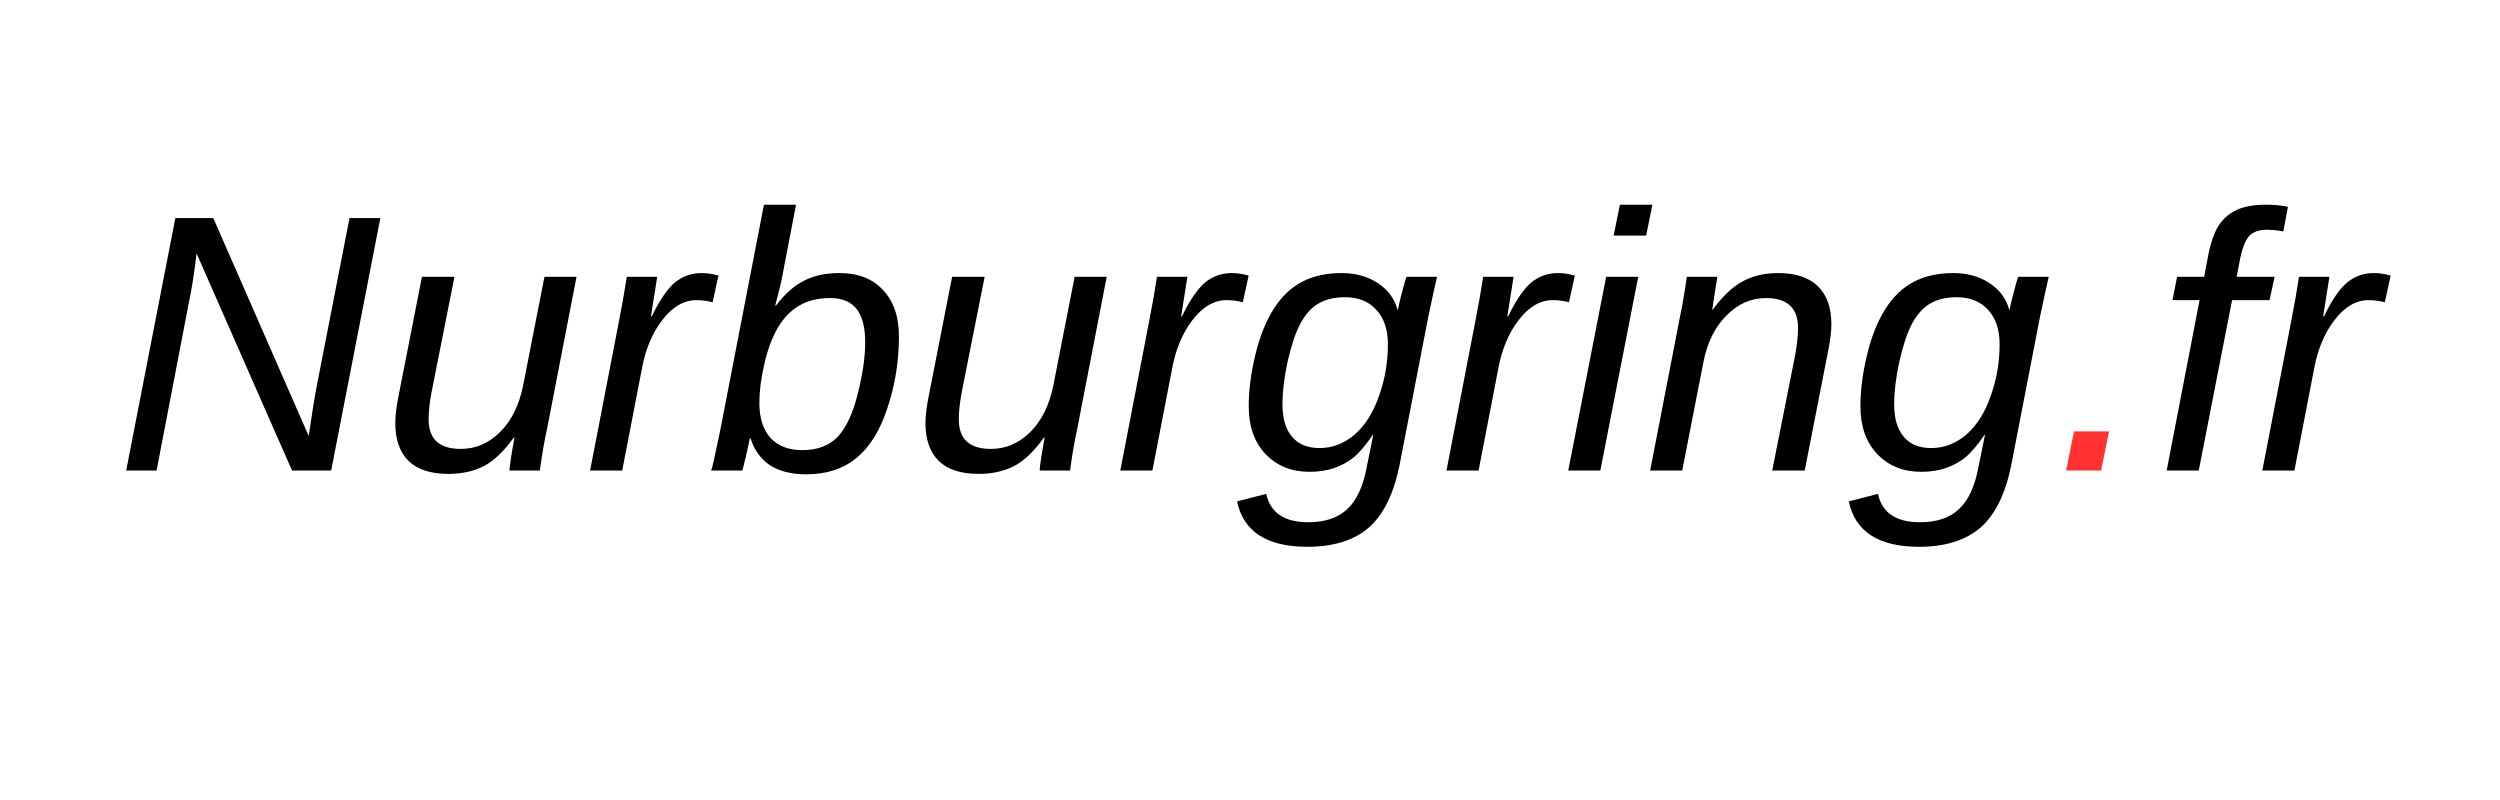
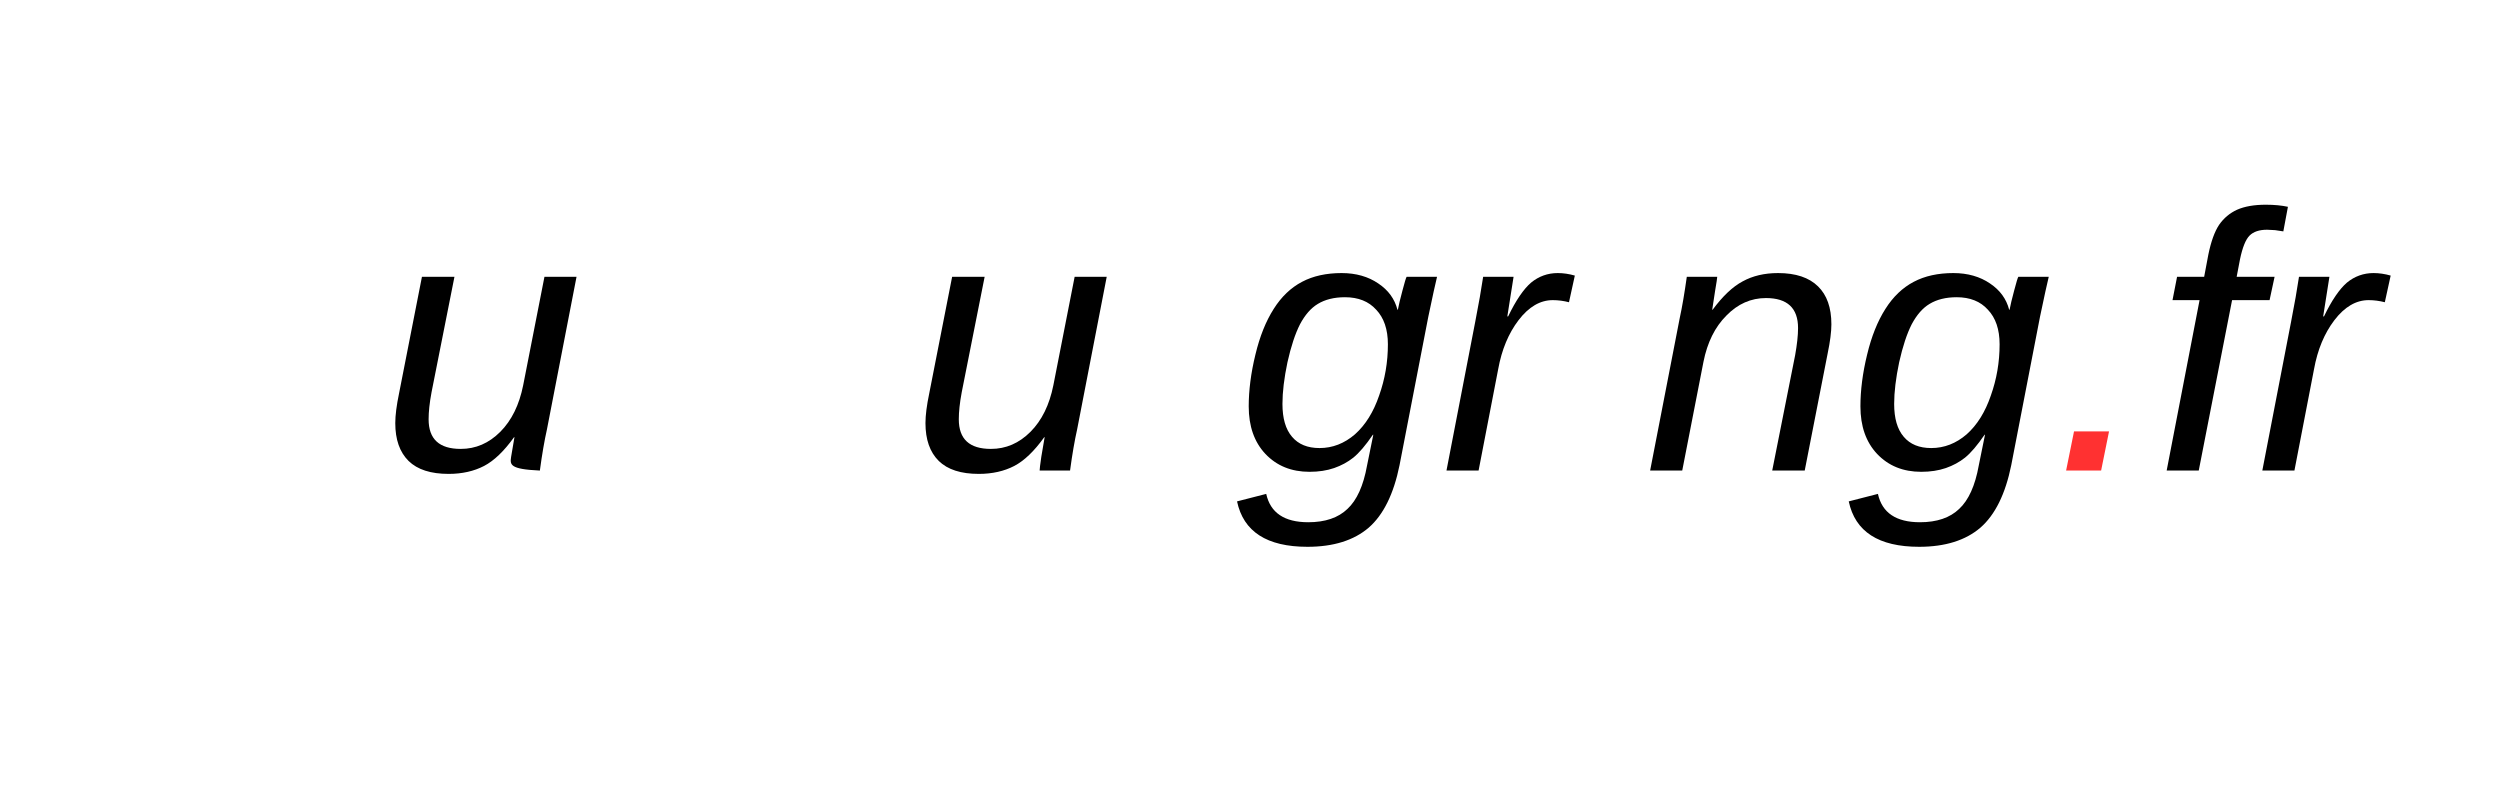
<svg xmlns="http://www.w3.org/2000/svg" version="1.0" preserveAspectRatio="xMidYMid meet" height="40" viewBox="0 0 93.75 30" zoomAndPan="magnify" width="125">
  <defs>
    <g />
  </defs>
  <g fill-opacity="1" fill="#000000">
    <g transform="translate(4.31, 17.646)">
      <g>
-         <path d="M 6.641 0 L 3.062 -8.141 C 2.969 -7.367 2.875 -6.77 2.781 -6.344 L 1.562 0 L 0.422 0 L 2.266 -9.469 L 3.688 -9.469 L 7.266 -1.297 C 7.391 -2.148 7.492 -2.789 7.578 -3.219 L 8.797 -9.469 L 9.953 -9.469 L 8.109 0 Z M 6.641 0" />
-       </g>
+         </g>
    </g>
  </g>
  <g fill-opacity="1" fill="#000000">
    <g transform="translate(14.245, 17.646)">
      <g>
-         <path d="M 2.797 -7.266 L 1.938 -2.938 C 1.863 -2.539 1.828 -2.203 1.828 -1.922 C 1.828 -1.18 2.227 -0.812 3.031 -0.812 C 3.594 -0.812 4.086 -1.023 4.516 -1.453 C 4.941 -1.879 5.227 -2.461 5.375 -3.203 L 6.172 -7.266 L 7.375 -7.266 L 6.266 -1.547 C 6.172 -1.129 6.082 -0.613 6 0 L 4.859 0 C 4.859 -0.051 4.879 -0.223 4.922 -0.516 C 4.973 -0.816 5.016 -1.062 5.047 -1.25 L 5.031 -1.25 C 4.656 -0.727 4.281 -0.367 3.906 -0.172 C 3.531 0.023 3.086 0.125 2.578 0.125 C 1.91 0.125 1.41 -0.035 1.078 -0.359 C 0.742 -0.691 0.578 -1.164 0.578 -1.781 C 0.578 -2.07 0.625 -2.441 0.719 -2.891 L 1.578 -7.266 Z M 2.797 -7.266" />
+         <path d="M 2.797 -7.266 L 1.938 -2.938 C 1.863 -2.539 1.828 -2.203 1.828 -1.922 C 1.828 -1.18 2.227 -0.812 3.031 -0.812 C 3.594 -0.812 4.086 -1.023 4.516 -1.453 C 4.941 -1.879 5.227 -2.461 5.375 -3.203 L 6.172 -7.266 L 7.375 -7.266 L 6.266 -1.547 C 6.172 -1.129 6.082 -0.613 6 0 C 4.859 -0.051 4.879 -0.223 4.922 -0.516 C 4.973 -0.816 5.016 -1.062 5.047 -1.25 L 5.031 -1.25 C 4.656 -0.727 4.281 -0.367 3.906 -0.172 C 3.531 0.023 3.086 0.125 2.578 0.125 C 1.91 0.125 1.41 -0.035 1.078 -0.359 C 0.742 -0.691 0.578 -1.164 0.578 -1.781 C 0.578 -2.07 0.625 -2.441 0.719 -2.891 L 1.578 -7.266 Z M 2.797 -7.266" />
      </g>
    </g>
  </g>
  <g fill-opacity="1" fill="#000000">
    <g transform="translate(21.895, 17.646)">
      <g>
-         <path d="M 4.828 -6.312 C 4.629 -6.363 4.426 -6.391 4.219 -6.391 C 3.75 -6.391 3.32 -6.141 2.938 -5.641 C 2.562 -5.148 2.305 -4.535 2.172 -3.797 L 1.438 0 L 0.234 0 L 1.312 -5.578 L 1.484 -6.5 L 1.609 -7.266 L 2.75 -7.266 L 2.516 -5.781 L 2.547 -5.781 C 2.836 -6.383 3.125 -6.805 3.406 -7.047 C 3.695 -7.285 4.031 -7.406 4.406 -7.406 C 4.613 -7.406 4.828 -7.375 5.047 -7.312 Z M 4.828 -6.312" />
-       </g>
+         </g>
    </g>
  </g>
  <g fill-opacity="1" fill="#000000">
    <g transform="translate(26.476, 17.646)">
      <g>
-         <path d="M 5 -7.406 C 5.707 -7.406 6.254 -7.191 6.641 -6.766 C 7.035 -6.348 7.234 -5.77 7.234 -5.031 C 7.234 -4.113 7.094 -3.227 6.812 -2.375 C 6.539 -1.531 6.156 -0.898 5.656 -0.484 C 5.156 -0.066 4.52 0.141 3.75 0.141 C 3.195 0.141 2.742 0.023 2.391 -0.203 C 2.047 -0.441 1.805 -0.773 1.672 -1.203 L 1.641 -1.203 C 1.609 -1.035 1.555 -0.797 1.484 -0.484 C 1.41 -0.172 1.367 -0.008 1.359 0 L 0.188 0 C 0.219 -0.062 0.266 -0.242 0.328 -0.547 C 0.391 -0.848 0.457 -1.164 0.531 -1.5 L 2.172 -9.969 L 3.375 -9.969 L 2.828 -7.125 C 2.785 -6.926 2.707 -6.613 2.594 -6.188 L 2.625 -6.188 C 2.945 -6.613 3.289 -6.922 3.656 -7.109 C 4.02 -7.305 4.469 -7.406 5 -7.406 Z M 4.656 -6.469 C 4.207 -6.469 3.82 -6.375 3.5 -6.188 C 3.188 -6.008 2.922 -5.738 2.703 -5.375 C 2.484 -5.008 2.312 -4.551 2.188 -4 C 2.062 -3.457 2 -2.969 2 -2.531 C 2 -1.969 2.141 -1.531 2.422 -1.219 C 2.711 -0.914 3.109 -0.766 3.609 -0.766 C 4.172 -0.766 4.613 -0.93 4.938 -1.266 C 5.258 -1.609 5.508 -2.145 5.688 -2.875 C 5.875 -3.613 5.969 -4.258 5.969 -4.812 C 5.969 -5.363 5.863 -5.773 5.656 -6.047 C 5.445 -6.328 5.113 -6.469 4.656 -6.469 Z M 4.656 -6.469" />
-       </g>
+         </g>
    </g>
  </g>
  <g fill-opacity="1" fill="#000000">
    <g transform="translate(34.127, 17.646)">
      <g>
        <path d="M 2.797 -7.266 L 1.938 -2.938 C 1.863 -2.539 1.828 -2.203 1.828 -1.922 C 1.828 -1.18 2.227 -0.812 3.031 -0.812 C 3.594 -0.812 4.086 -1.023 4.516 -1.453 C 4.941 -1.879 5.227 -2.461 5.375 -3.203 L 6.172 -7.266 L 7.375 -7.266 L 6.266 -1.547 C 6.172 -1.129 6.082 -0.613 6 0 L 4.859 0 C 4.859 -0.051 4.879 -0.223 4.922 -0.516 C 4.973 -0.816 5.016 -1.062 5.047 -1.25 L 5.031 -1.25 C 4.656 -0.727 4.281 -0.367 3.906 -0.172 C 3.531 0.023 3.086 0.125 2.578 0.125 C 1.91 0.125 1.41 -0.035 1.078 -0.359 C 0.742 -0.691 0.578 -1.164 0.578 -1.781 C 0.578 -2.07 0.625 -2.441 0.719 -2.891 L 1.578 -7.266 Z M 2.797 -7.266" />
      </g>
    </g>
  </g>
  <g fill-opacity="1" fill="#000000">
    <g transform="translate(41.777, 17.646)">
      <g>
-         <path d="M 4.828 -6.312 C 4.629 -6.363 4.426 -6.391 4.219 -6.391 C 3.75 -6.391 3.32 -6.141 2.938 -5.641 C 2.562 -5.148 2.305 -4.535 2.172 -3.797 L 1.438 0 L 0.234 0 L 1.312 -5.578 L 1.484 -6.5 L 1.609 -7.266 L 2.75 -7.266 L 2.516 -5.781 L 2.547 -5.781 C 2.836 -6.383 3.125 -6.805 3.406 -7.047 C 3.695 -7.285 4.031 -7.406 4.406 -7.406 C 4.613 -7.406 4.828 -7.375 5.047 -7.312 Z M 4.828 -6.312" />
-       </g>
+         </g>
    </g>
  </g>
  <g fill-opacity="1" fill="#000000">
    <g transform="translate(46.358, 17.646)">
      <g>
        <path d="M 2.672 2.859 C 1.148 2.859 0.27 2.289 0.031 1.156 L 1.125 0.875 C 1.281 1.582 1.805 1.938 2.703 1.938 C 3.336 1.938 3.828 1.77 4.172 1.438 C 4.523 1.113 4.77 0.57 4.906 -0.188 L 5.141 -1.344 L 5.125 -1.344 C 4.852 -0.945 4.609 -0.66 4.391 -0.484 C 4.18 -0.316 3.941 -0.188 3.672 -0.094 C 3.398 0 3.094 0.047 2.75 0.047 C 2.07 0.047 1.52 -0.176 1.094 -0.625 C 0.676 -1.07 0.469 -1.664 0.469 -2.406 C 0.469 -3.008 0.551 -3.656 0.719 -4.344 C 0.883 -5.031 1.113 -5.602 1.406 -6.062 C 1.695 -6.52 2.051 -6.859 2.469 -7.078 C 2.883 -7.297 3.379 -7.406 3.953 -7.406 C 4.492 -7.406 4.953 -7.273 5.328 -7.016 C 5.703 -6.766 5.941 -6.438 6.047 -6.031 L 6.062 -6.031 C 6.094 -6.195 6.148 -6.438 6.234 -6.75 C 6.316 -7.062 6.367 -7.234 6.391 -7.266 L 7.531 -7.266 L 7.406 -6.719 L 7.203 -5.766 L 6.125 -0.203 C 5.906 0.879 5.52 1.66 4.969 2.141 C 4.414 2.617 3.648 2.859 2.672 2.859 Z M 1.734 -2.5 C 1.734 -1.957 1.852 -1.547 2.094 -1.266 C 2.332 -0.984 2.676 -0.844 3.125 -0.844 C 3.613 -0.844 4.055 -1.016 4.453 -1.359 C 4.848 -1.711 5.148 -2.195 5.359 -2.812 C 5.578 -3.426 5.688 -4.066 5.688 -4.734 C 5.688 -5.297 5.539 -5.727 5.25 -6.031 C 4.969 -6.344 4.578 -6.5 4.078 -6.5 C 3.672 -6.5 3.332 -6.414 3.062 -6.25 C 2.801 -6.094 2.578 -5.836 2.391 -5.484 C 2.211 -5.129 2.055 -4.656 1.922 -4.062 C 1.797 -3.469 1.734 -2.945 1.734 -2.5 Z M 1.734 -2.5" />
      </g>
    </g>
  </g>
  <g fill-opacity="1" fill="#000000">
    <g transform="translate(54.009, 17.646)">
      <g>
        <path d="M 4.828 -6.312 C 4.629 -6.363 4.426 -6.391 4.219 -6.391 C 3.75 -6.391 3.32 -6.141 2.938 -5.641 C 2.562 -5.148 2.305 -4.535 2.172 -3.797 L 1.438 0 L 0.234 0 L 1.312 -5.578 L 1.484 -6.5 L 1.609 -7.266 L 2.75 -7.266 L 2.516 -5.781 L 2.547 -5.781 C 2.836 -6.383 3.125 -6.805 3.406 -7.047 C 3.695 -7.285 4.031 -7.406 4.406 -7.406 C 4.613 -7.406 4.828 -7.375 5.047 -7.312 Z M 4.828 -6.312" />
      </g>
    </g>
  </g>
  <g fill-opacity="1" fill="#000000">
    <g transform="translate(58.59, 17.646)">
      <g>
-         <path d="M 1.922 -8.812 L 2.156 -9.969 L 3.375 -9.969 L 3.141 -8.812 Z M 0.219 0 L 1.641 -7.266 L 2.844 -7.266 L 1.422 0 Z M 0.219 0" />
-       </g>
+         </g>
    </g>
  </g>
  <g fill-opacity="1" fill="#000000">
    <g transform="translate(61.646, 17.646)">
      <g>
        <path d="M 4.812 0 L 5.672 -4.328 C 5.742 -4.723 5.781 -5.062 5.781 -5.344 C 5.781 -6.094 5.379 -6.469 4.578 -6.469 C 4.016 -6.469 3.52 -6.25 3.094 -5.812 C 2.664 -5.383 2.379 -4.805 2.234 -4.078 L 1.438 0 L 0.234 0 L 1.344 -5.719 C 1.438 -6.145 1.523 -6.66 1.609 -7.266 L 2.75 -7.266 C 2.75 -7.223 2.723 -7.051 2.672 -6.75 C 2.629 -6.457 2.594 -6.219 2.562 -6.031 L 2.578 -6.031 C 2.953 -6.539 3.328 -6.895 3.703 -7.094 C 4.078 -7.301 4.52 -7.406 5.031 -7.406 C 5.695 -7.406 6.195 -7.238 6.531 -6.906 C 6.863 -6.582 7.031 -6.109 7.031 -5.484 C 7.031 -5.203 6.984 -4.836 6.891 -4.391 L 6.031 0 Z M 4.812 0" />
      </g>
    </g>
  </g>
  <g fill-opacity="1" fill="#000000">
    <g transform="translate(69.297, 17.646)">
      <g>
        <path d="M 2.672 2.859 C 1.148 2.859 0.27 2.289 0.031 1.156 L 1.125 0.875 C 1.281 1.582 1.805 1.938 2.703 1.938 C 3.336 1.938 3.828 1.77 4.172 1.438 C 4.523 1.113 4.77 0.57 4.906 -0.188 L 5.141 -1.344 L 5.125 -1.344 C 4.852 -0.945 4.609 -0.66 4.391 -0.484 C 4.18 -0.316 3.941 -0.188 3.672 -0.094 C 3.398 0 3.094 0.047 2.75 0.047 C 2.07 0.047 1.52 -0.176 1.094 -0.625 C 0.676 -1.07 0.469 -1.664 0.469 -2.406 C 0.469 -3.008 0.551 -3.656 0.719 -4.344 C 0.883 -5.031 1.113 -5.602 1.406 -6.062 C 1.695 -6.52 2.051 -6.859 2.469 -7.078 C 2.883 -7.297 3.379 -7.406 3.953 -7.406 C 4.492 -7.406 4.953 -7.273 5.328 -7.016 C 5.703 -6.766 5.941 -6.438 6.047 -6.031 L 6.062 -6.031 C 6.094 -6.195 6.148 -6.438 6.234 -6.75 C 6.316 -7.062 6.367 -7.234 6.391 -7.266 L 7.531 -7.266 L 7.406 -6.719 L 7.203 -5.766 L 6.125 -0.203 C 5.906 0.879 5.52 1.66 4.969 2.141 C 4.414 2.617 3.648 2.859 2.672 2.859 Z M 1.734 -2.5 C 1.734 -1.957 1.852 -1.547 2.094 -1.266 C 2.332 -0.984 2.676 -0.844 3.125 -0.844 C 3.613 -0.844 4.055 -1.016 4.453 -1.359 C 4.848 -1.711 5.148 -2.195 5.359 -2.812 C 5.578 -3.426 5.688 -4.066 5.688 -4.734 C 5.688 -5.297 5.539 -5.727 5.25 -6.031 C 4.969 -6.344 4.578 -6.5 4.078 -6.5 C 3.672 -6.5 3.332 -6.414 3.062 -6.25 C 2.801 -6.094 2.578 -5.836 2.391 -5.484 C 2.211 -5.129 2.055 -4.656 1.922 -4.062 C 1.797 -3.469 1.734 -2.945 1.734 -2.5 Z M 1.734 -2.5" />
      </g>
    </g>
  </g>
  <g fill-opacity="1" fill="#ff3131">
    <g transform="translate(76.948, 17.646)">
      <g>
        <path d="M 0.531 0 L 0.828 -1.469 L 2.141 -1.469 L 1.844 0 Z M 0.531 0" />
      </g>
    </g>
  </g>
  <g fill-opacity="1" fill="#000000">
    <g transform="translate(80.781, 17.646)">
      <g>
        <path d="M 2.922 -6.391 L 1.672 0 L 0.469 0 L 1.703 -6.391 L 0.688 -6.391 L 0.859 -7.266 L 1.875 -7.266 L 2.031 -8.094 C 2.133 -8.594 2.27 -8.969 2.438 -9.219 C 2.613 -9.469 2.836 -9.656 3.109 -9.781 C 3.391 -9.906 3.75 -9.969 4.188 -9.969 C 4.508 -9.969 4.785 -9.941 5.016 -9.891 L 4.844 -8.969 L 4.531 -9.016 L 4.234 -9.031 C 3.941 -9.031 3.723 -8.957 3.578 -8.812 C 3.43 -8.664 3.312 -8.367 3.219 -7.922 L 3.094 -7.266 L 4.516 -7.266 L 4.328 -6.391 Z M 2.922 -6.391" />
      </g>
    </g>
  </g>
  <g fill-opacity="1" fill="#000000">
    <g transform="translate(84.603, 17.646)">
      <g>
        <path d="M 4.828 -6.312 C 4.629 -6.363 4.426 -6.391 4.219 -6.391 C 3.75 -6.391 3.32 -6.141 2.938 -5.641 C 2.562 -5.148 2.305 -4.535 2.172 -3.797 L 1.438 0 L 0.234 0 L 1.312 -5.578 L 1.484 -6.5 L 1.609 -7.266 L 2.75 -7.266 L 2.516 -5.781 L 2.547 -5.781 C 2.836 -6.383 3.125 -6.805 3.406 -7.047 C 3.695 -7.285 4.031 -7.406 4.406 -7.406 C 4.613 -7.406 4.828 -7.375 5.047 -7.312 Z M 4.828 -6.312" />
      </g>
    </g>
  </g>
</svg>